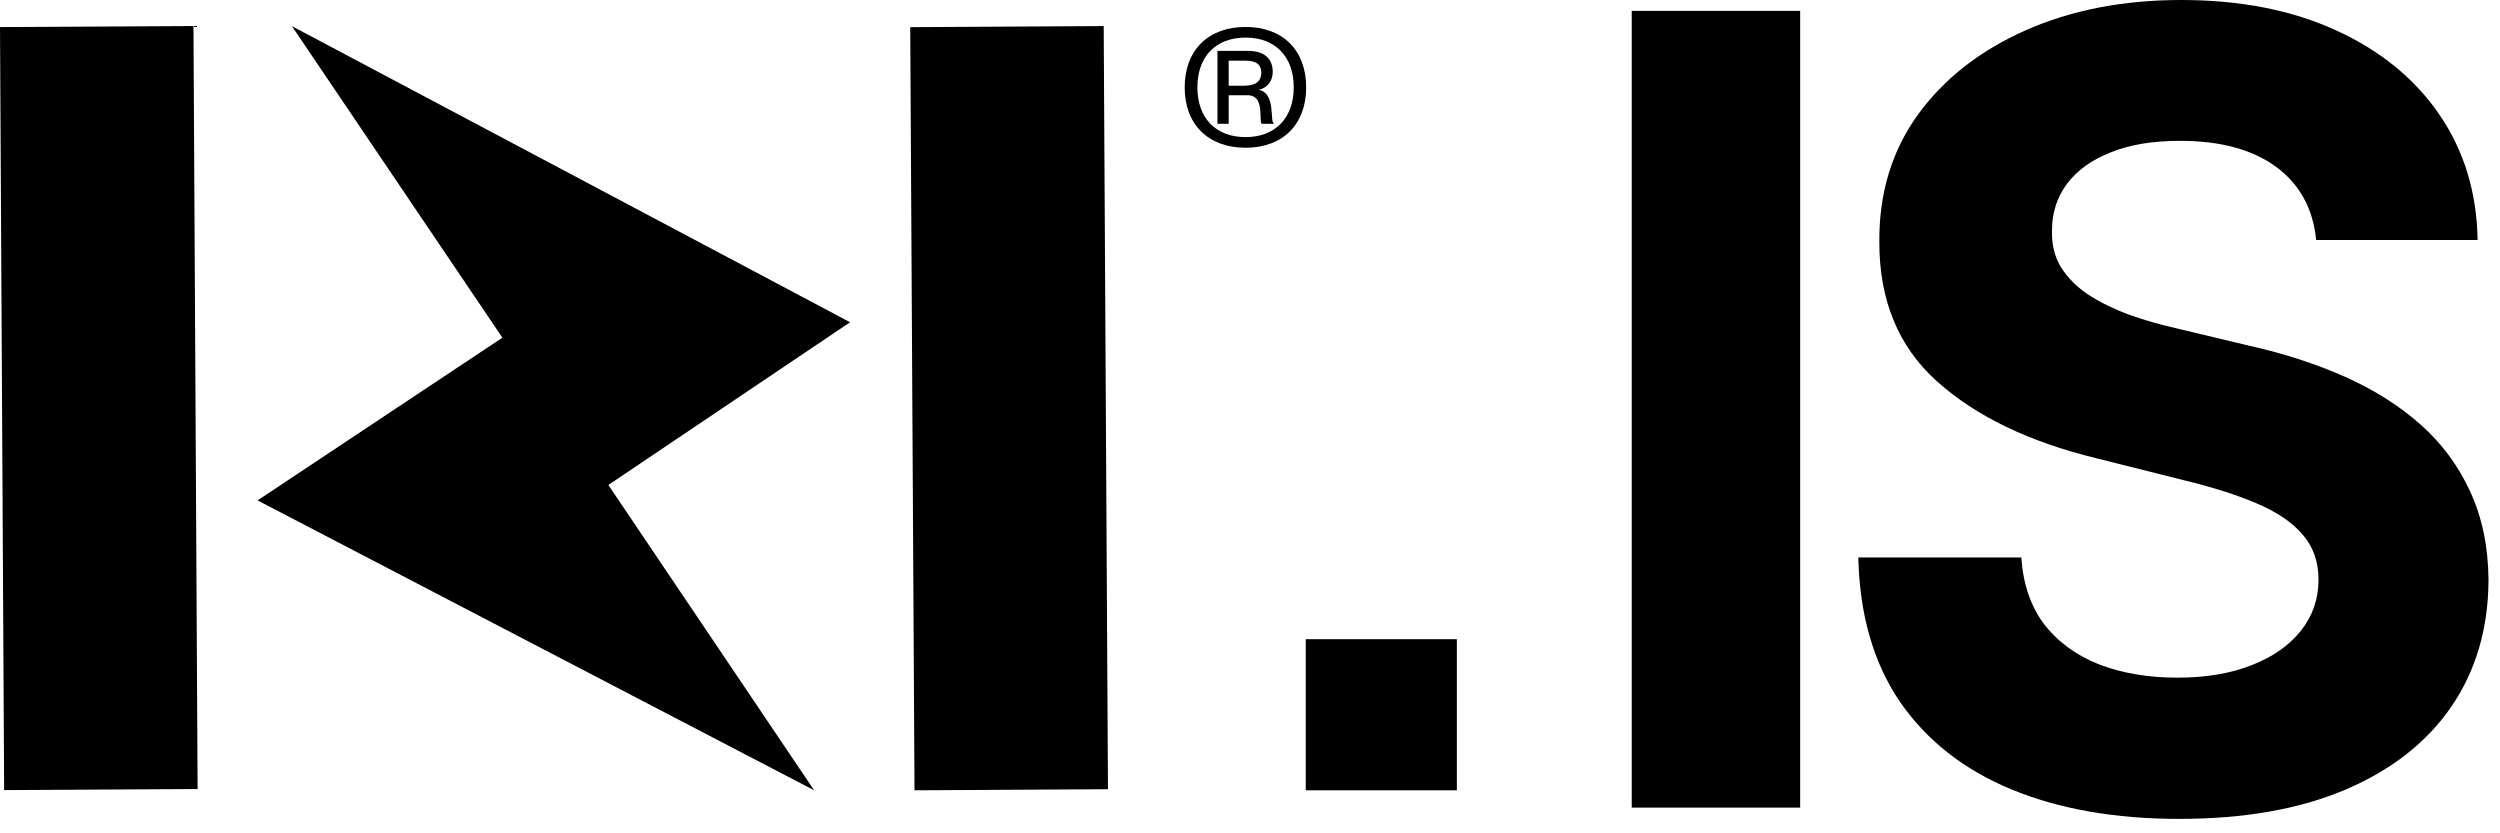
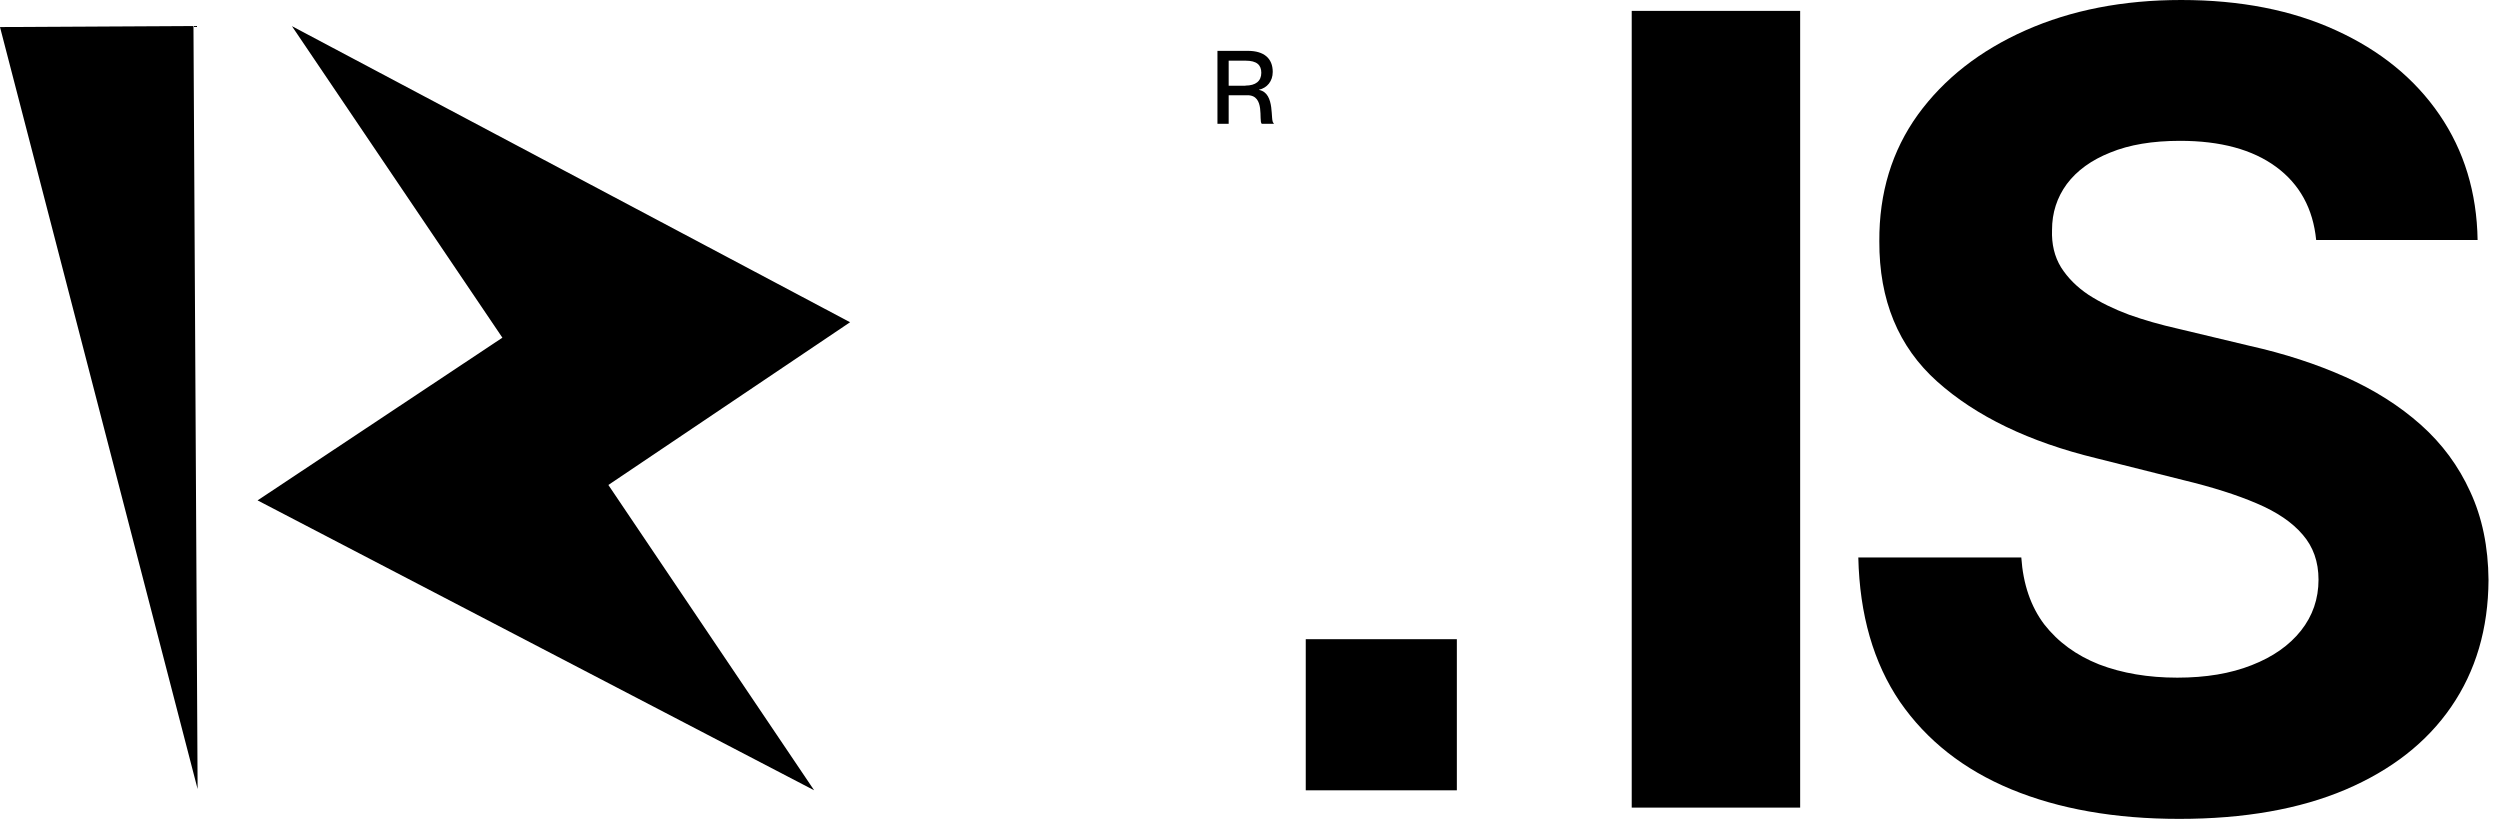
<svg xmlns="http://www.w3.org/2000/svg" width="96" height="32" viewBox="0 0 96 32" fill="none">
  <path d="M50.141 24.545H55.943V30.348H50.141V24.545Z" fill="black" />
  <path d="M23.361 18.623L31.263 30.347L9.891 19.215L19.292 12.967L11.21 1.004L32.643 12.374L23.361 18.623Z" fill="black" />
-   <path d="M7.429 0.999L0 1.039L0.159 30.34L7.588 30.299L7.429 0.999Z" fill="black" />
-   <path d="M42.382 1.001L34.953 1.043L35.117 30.348L42.546 30.306L42.382 1.001Z" fill="black" />
+   <path d="M7.429 0.999L0 1.039L7.588 30.299L7.429 0.999Z" fill="black" />
  <path d="M46.75 1.953H47.919C48.538 1.953 48.873 2.242 48.873 2.761C48.873 3.118 48.657 3.376 48.346 3.445V3.453C48.996 3.576 48.757 4.679 48.911 4.726V4.753H48.45C48.323 4.633 48.592 3.657 47.904 3.657H47.181V4.753H46.75V1.953ZM47.823 3.287C48.219 3.287 48.434 3.114 48.434 2.795C48.434 2.495 48.261 2.33 47.831 2.33H47.181V3.291H47.823V3.287Z" fill="black" />
-   <path d="M47.83 1.035C46.4 1.035 45.492 1.923 45.492 3.354C45.492 4.784 46.4 5.673 47.83 5.673C49.261 5.673 50.157 4.777 50.157 3.354C50.157 1.931 49.261 1.035 47.83 1.035ZM47.83 5.265C46.688 5.265 45.98 4.538 45.98 3.354C45.98 2.17 46.688 1.443 47.83 1.443C48.972 1.443 49.68 2.177 49.68 3.354C49.68 4.531 48.965 5.265 47.83 5.265Z" fill="black" />
  <path d="M69.126 0.418V31.012H62.658V0.418H69.126Z" fill="black" />
  <path d="M88.941 9.217C88.822 8.012 88.309 7.076 87.403 6.408C86.496 5.741 85.266 5.408 83.713 5.408C82.657 5.408 81.766 5.557 81.039 5.856C80.312 6.145 79.754 6.548 79.366 7.066C78.987 7.584 78.798 8.171 78.798 8.828C78.778 9.376 78.893 9.854 79.142 10.262C79.401 10.671 79.754 11.024 80.202 11.323C80.65 11.612 81.168 11.866 81.756 12.085C82.343 12.294 82.971 12.473 83.638 12.623L86.387 13.28C87.721 13.579 88.946 13.977 90.061 14.475C91.177 14.973 92.143 15.585 92.96 16.312C93.776 17.039 94.409 17.896 94.857 18.882C95.315 19.868 95.549 20.998 95.559 22.273C95.549 24.145 95.071 25.768 94.125 27.143C93.189 28.507 91.834 29.568 90.061 30.324C88.299 31.071 86.173 31.445 83.683 31.445C81.213 31.445 79.062 31.066 77.23 30.309C75.407 29.553 73.983 28.432 72.957 26.948C71.942 25.455 71.409 23.607 71.359 21.406H77.618C77.688 22.432 77.981 23.289 78.499 23.976C79.027 24.653 79.729 25.166 80.606 25.514C81.492 25.853 82.493 26.022 83.608 26.022C84.704 26.022 85.655 25.863 86.461 25.544C87.278 25.226 87.91 24.782 88.359 24.215C88.807 23.647 89.031 22.995 89.031 22.258C89.031 21.571 88.827 20.993 88.418 20.525C88.02 20.057 87.432 19.659 86.656 19.33C85.889 19.001 84.948 18.703 83.832 18.434L80.501 17.597C77.922 16.97 75.885 15.989 74.391 14.654C72.898 13.32 72.156 11.522 72.166 9.262C72.156 7.409 72.649 5.791 73.644 4.407C74.65 3.022 76.03 1.942 77.782 1.165C79.535 0.388 81.527 0 83.758 0C86.028 0 88.01 0.388 89.703 1.165C91.406 1.942 92.73 3.022 93.677 4.407C94.623 5.791 95.111 7.394 95.14 9.217H88.941Z" fill="black" />
</svg>